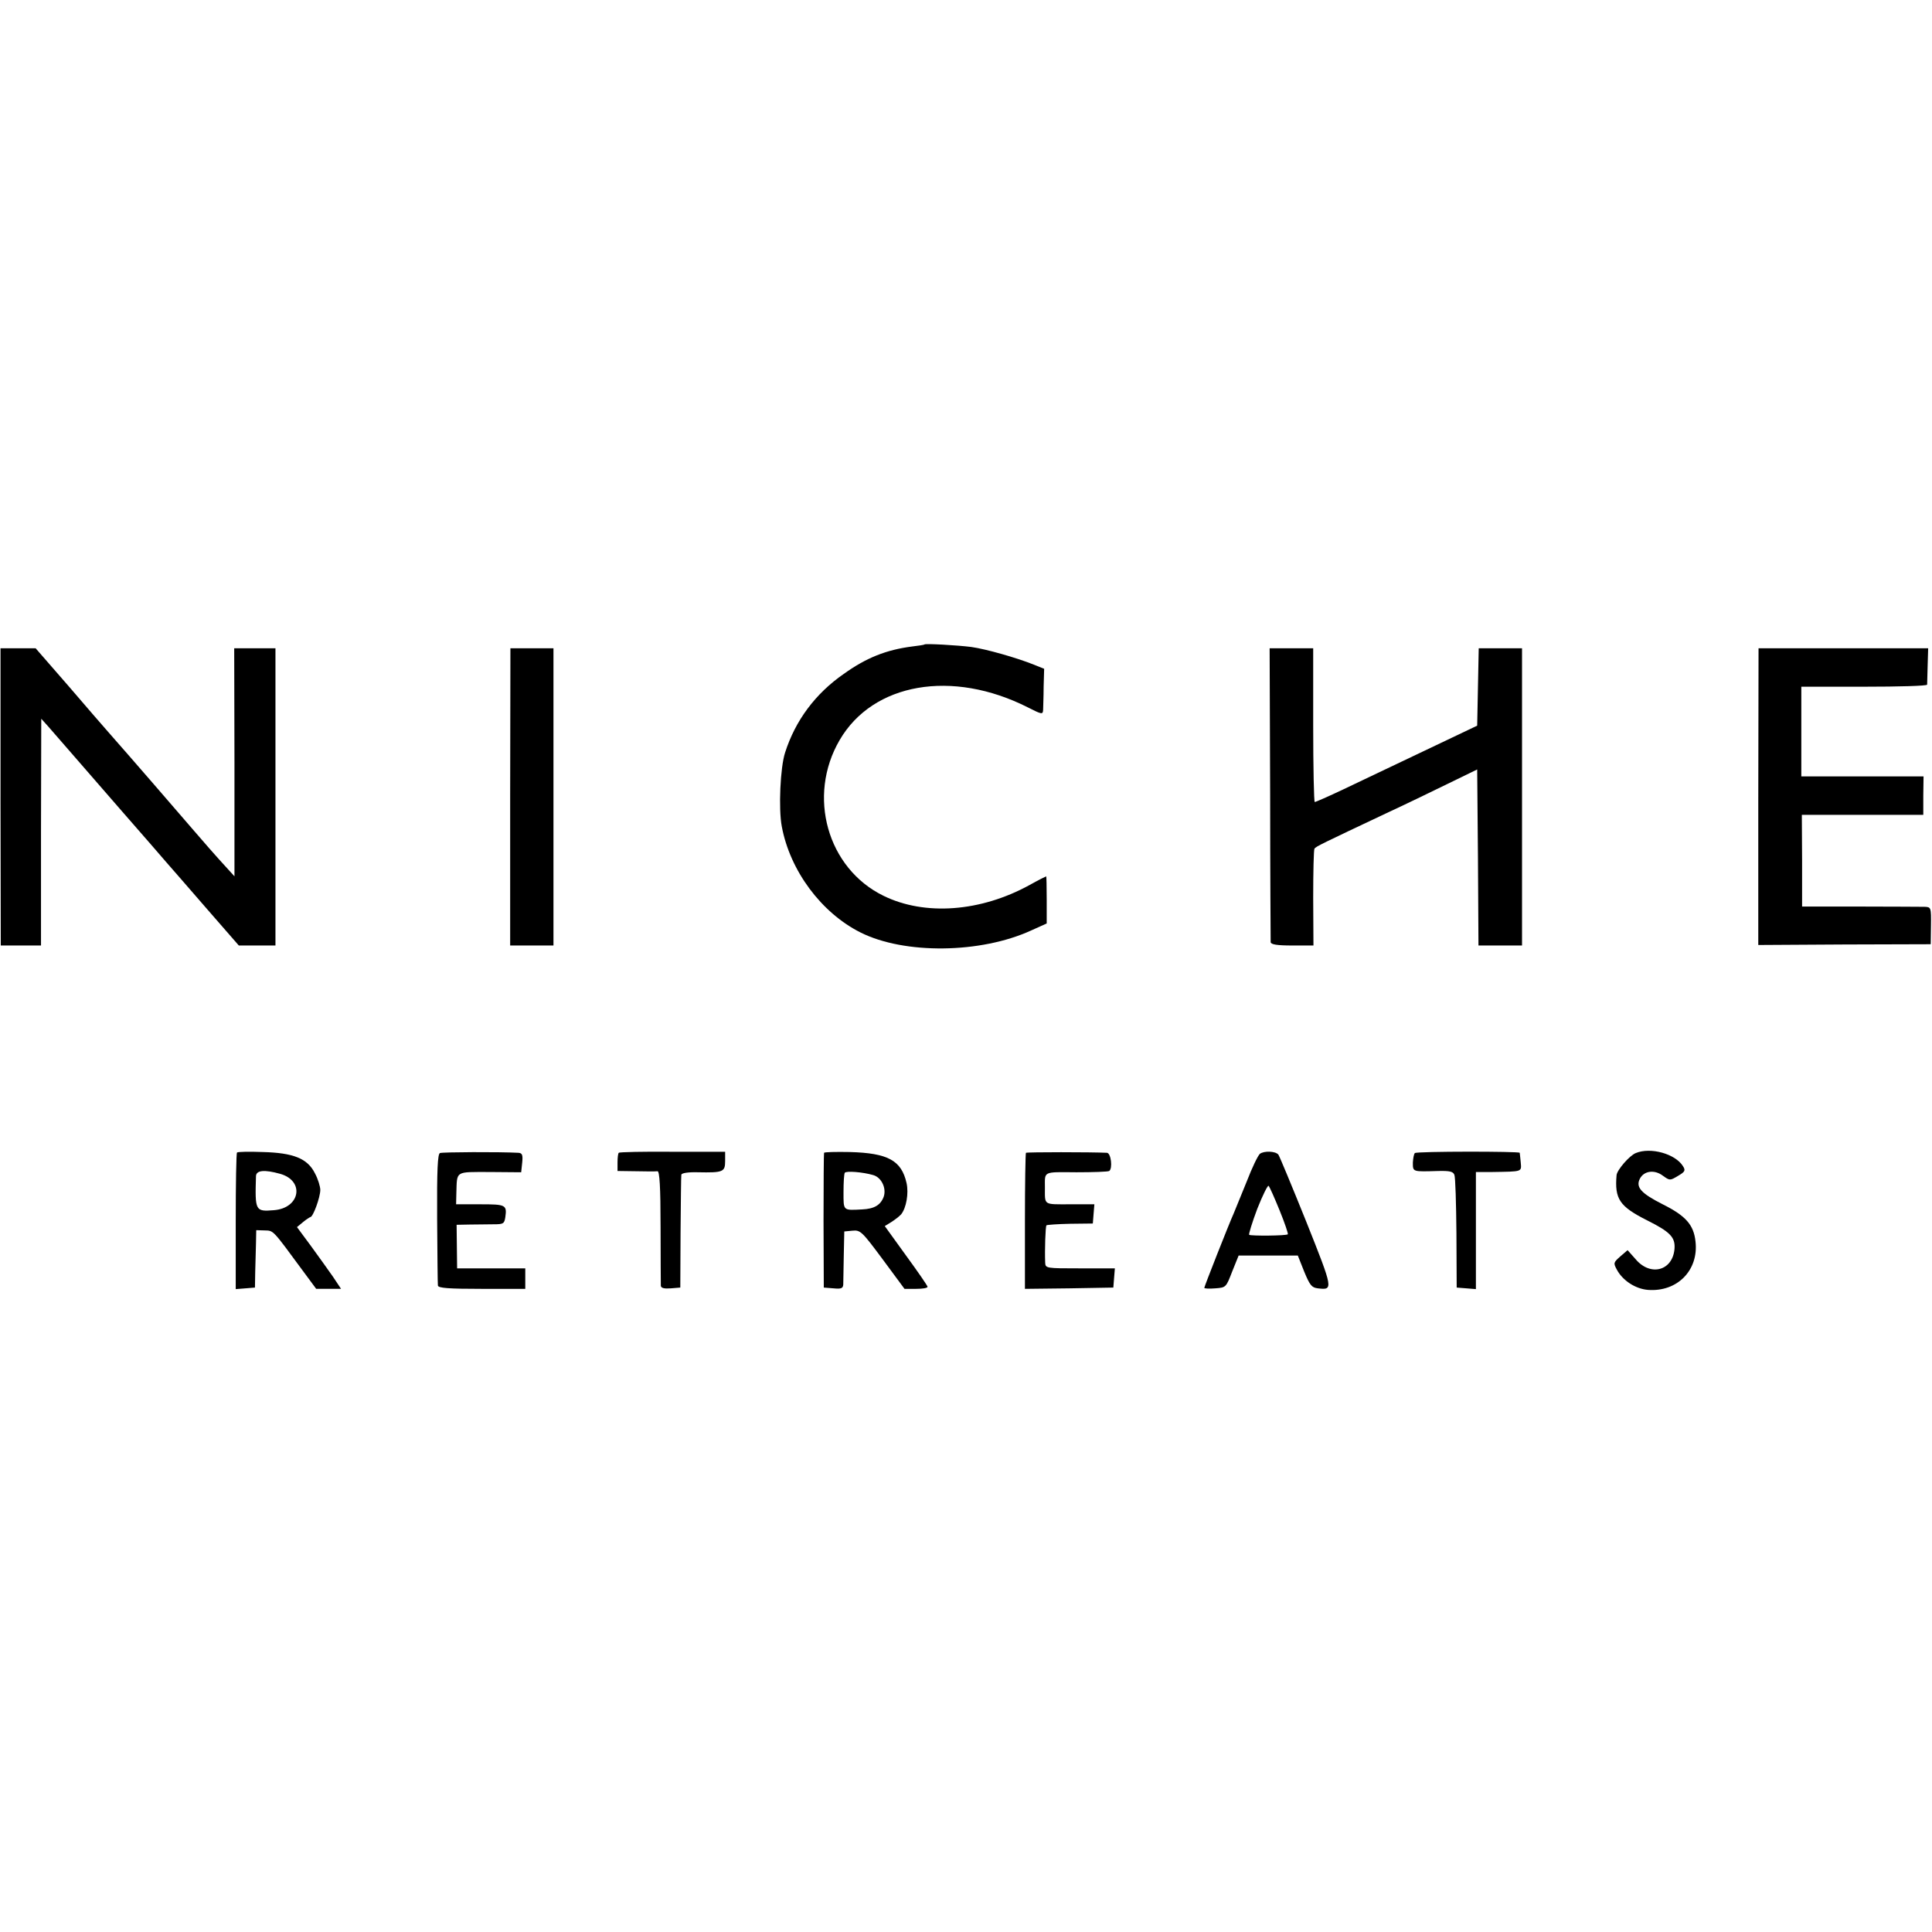
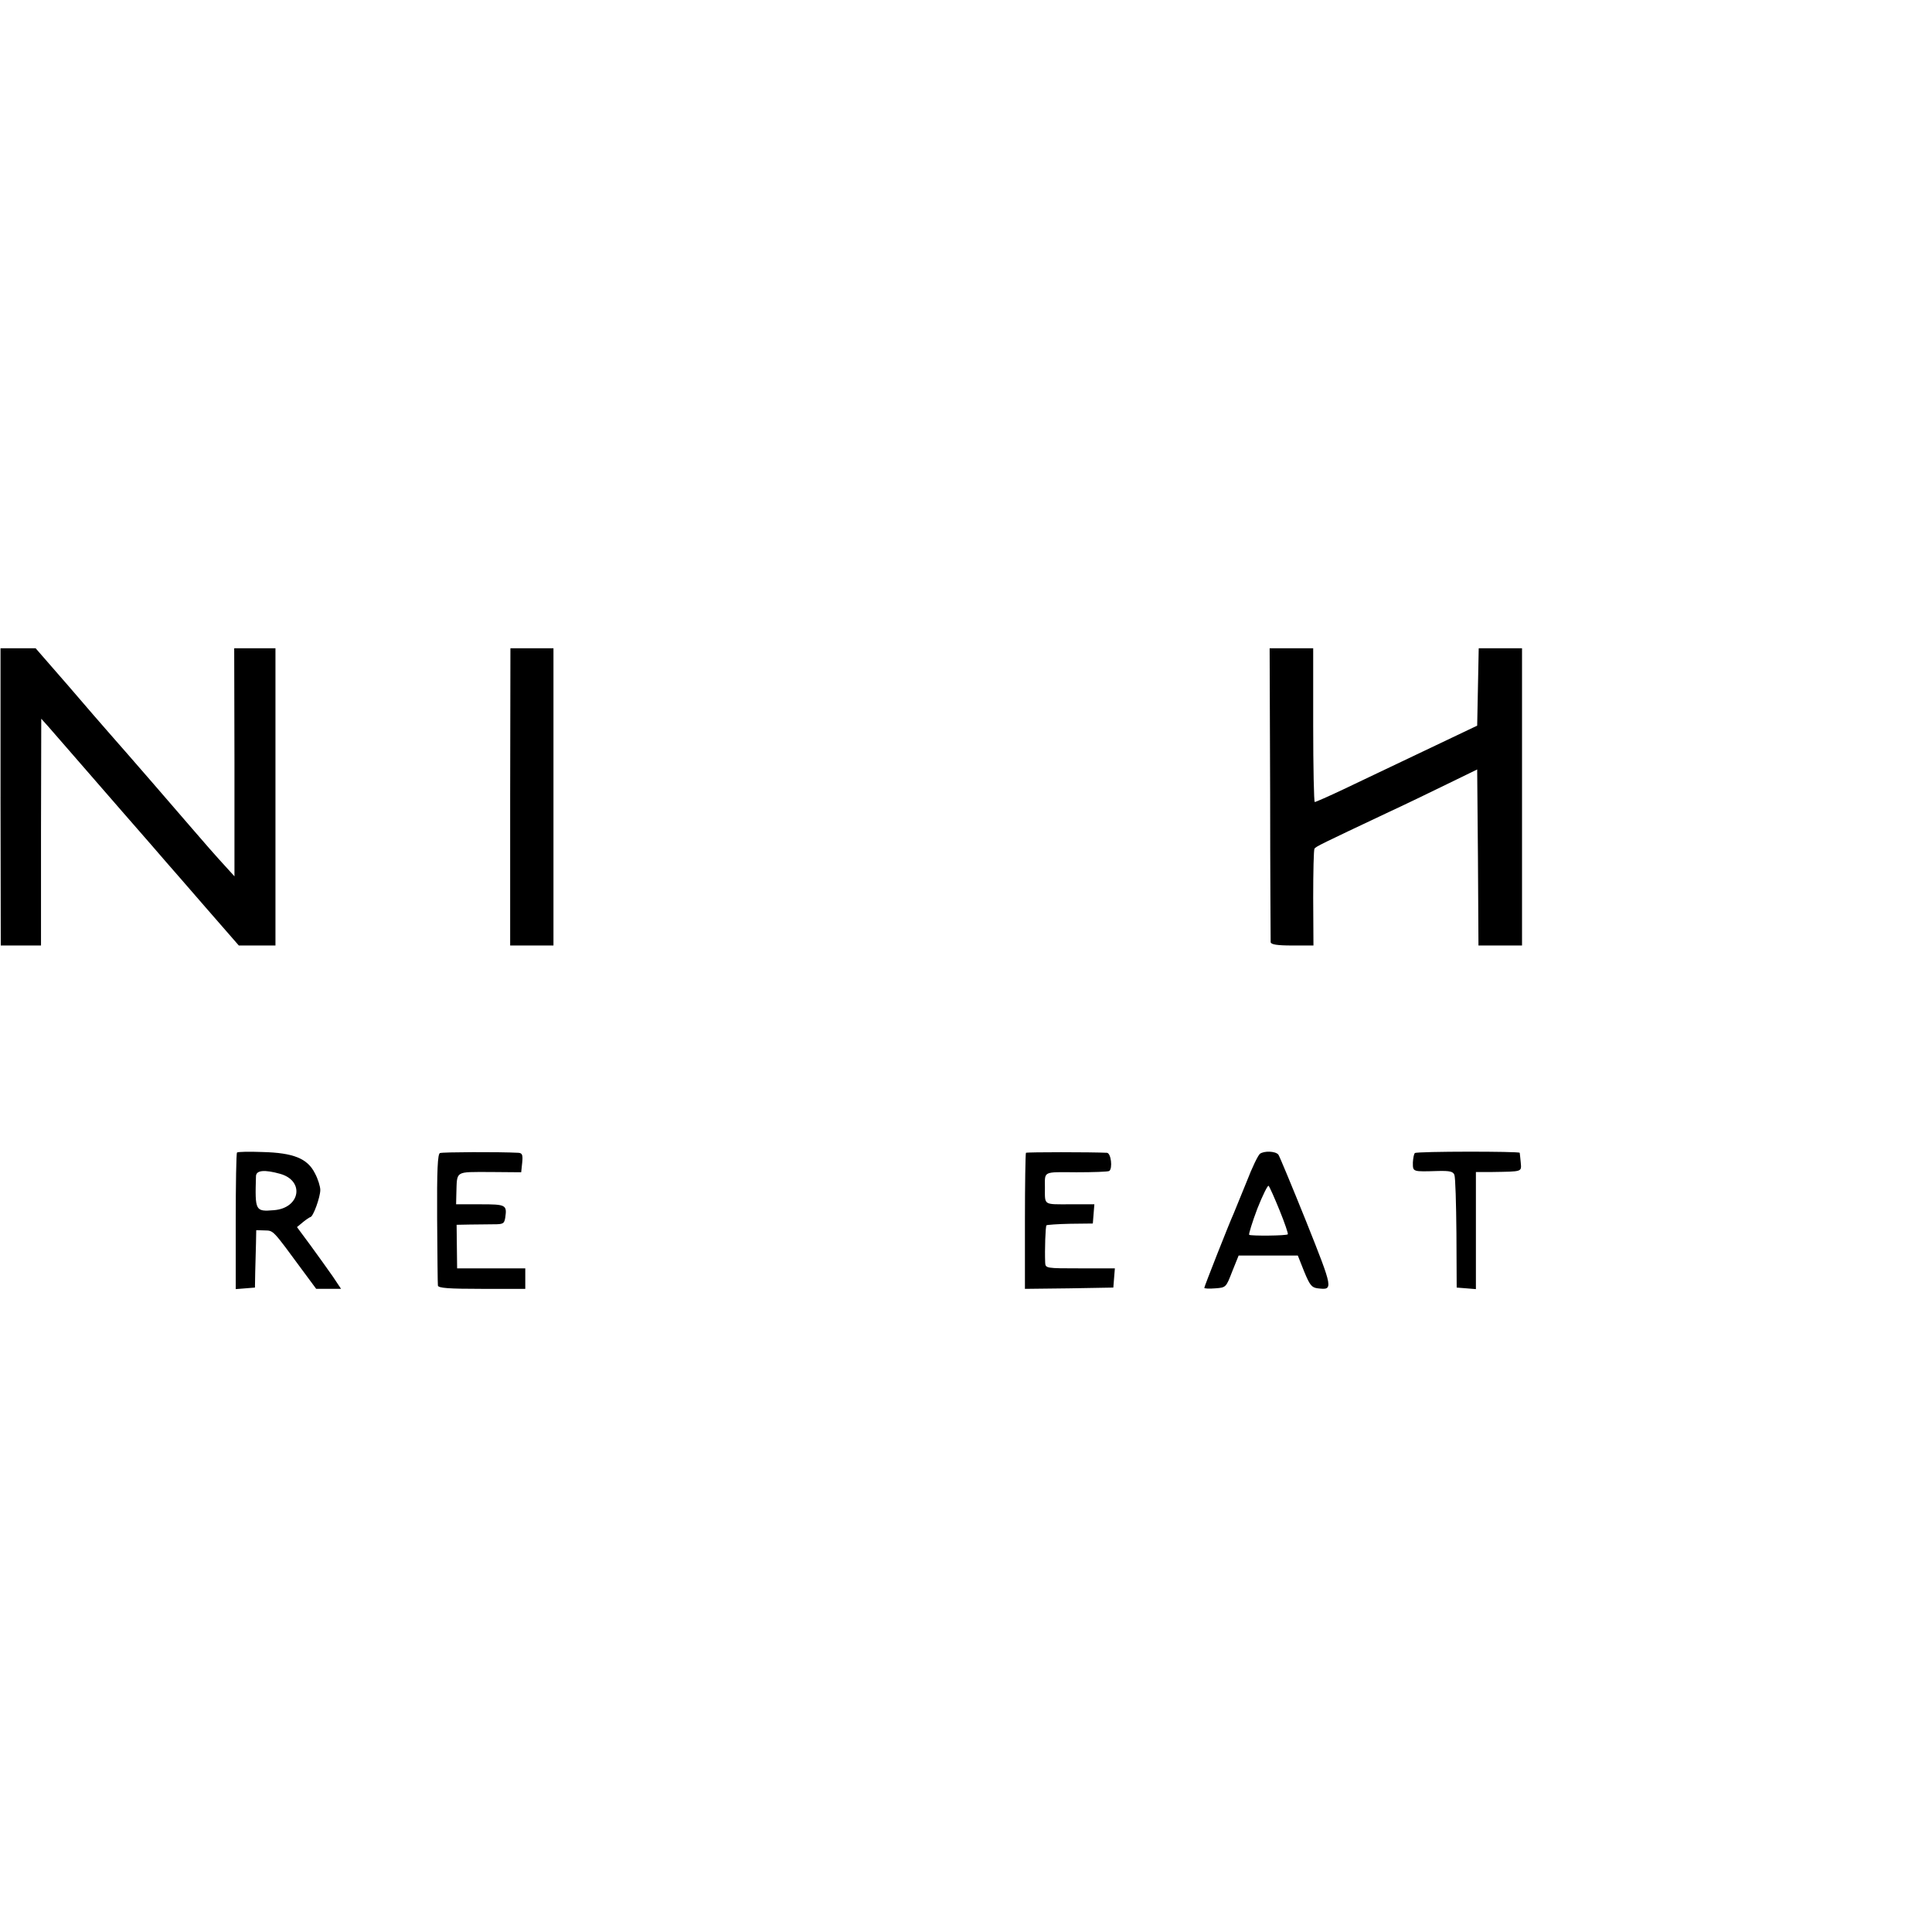
<svg xmlns="http://www.w3.org/2000/svg" version="1.0" width="754pt" height="754pt" viewBox="0 0 754 754" preserveAspectRatio="xMidYMid meet">
  <g transform="translate(0,754) scale(0.1,-0.1)" fill="#000000" stroke="none">
-     <path d="M3608 5025 c-2 -2 -23 -5 -48 -8 -101 -13 -179 -44 -267 -107 -111 -77 -189 -182 -229 -307 -19 -58 -26 -220 -13 -288 32 -173 154 -337 307 -414 171 -86 469 -83 667 8 l60 27 0 92 c0 51 -1 92 -2 92 -1 0 -31 -15 -65 -34 -191 -105 -409 -121 -570 -42 -219 107 -299 389 -171 608 130 223 439 277 735 127 55 -28 58 -28 59 -9 0 11 2 51 2 90 l2 70 -40 16 c-67 27 -187 61 -244 69 -55 7 -178 14 -183 10z" />
    <path d="M2 4430 l1 -580 78 0 79 0 0 443 1 442 27 -30 c31 -36 84 -96 287 -330 81 -93 160 -183 174 -200 14 -16 84 -96 154 -177 l129 -148 71 0 72 0 0 580 0 580 -80 0 -81 0 1 -445 0 -445 -30 33 c-37 40 -101 113 -135 153 -33 39 -282 326 -295 340 -5 6 -21 24 -35 40 -14 16 -83 95 -153 177 l-128 147 -68 0 -69 0 0 -580z" />
    <path d="M1991 4430 l0 -580 84 0 85 0 0 580 0 580 -84 0 -84 0 -1 -580z" />
    <path d="M4957 4443 c0 -313 2 -574 2 -580 1 -9 25 -13 84 -13 l83 0 -1 186 c0 102 2 188 5 192 5 8 30 20 280 138 69 32 177 84 240 115 l115 56 3 -344 2 -343 85 0 85 0 0 580 0 580 -85 0 -84 0 -3 -151 -3 -151 -210 -100 c-115 -55 -257 -122 -313 -149 -57 -27 -107 -49 -111 -49 -3 0 -6 135 -6 300 l0 300 -85 0 -85 0 2 -567z" />
-     <path d="M6862 4431 l0 -579 337 2 336 1 1 73 c1 71 0 72 -25 73 -14 0 -128 1 -252 1 l-226 0 0 179 -1 179 237 0 237 0 0 75 1 75 -239 0 -238 0 0 175 0 175 245 0 c135 0 245 3 246 8 0 4 1 37 2 75 l2 67 -331 0 -331 0 -1 -579z" />
    <path d="M925 3042 c-3 -3 -5 -124 -5 -269 l0 -264 38 3 37 3 1 60 c1 33 2 83 3 112 l1 52 33 -1 c35 -1 30 4 147 -155 l54 -73 48 0 49 0 -32 48 c-18 26 -57 80 -86 120 l-54 73 23 19 c13 11 26 19 29 20 11 0 39 78 39 106 0 13 -9 43 -21 65 -29 58 -84 80 -205 83 -52 2 -96 1 -99 -2z m168 -83 c97 -27 79 -134 -24 -142 -73 -6 -74 -3 -70 133 1 23 33 26 94 9z" />
    <path d="M1717 3040 c-9 -4 -12 -65 -11 -255 1 -137 2 -256 3 -262 1 -10 42 -13 171 -13 l170 0 0 40 0 40 -133 0 -133 0 -1 85 -1 85 52 1 c28 0 70 1 92 1 38 0 42 2 46 27 7 49 2 51 -98 51 l-94 0 1 43 c3 89 -7 83 131 83 l122 -1 4 38 c3 30 0 37 -15 38 -75 4 -296 3 -306 -1z" />
-     <path d="M2415 3041 c-3 -2 -5 -19 -5 -38 l0 -33 73 -1 c39 -1 77 -1 83 0 8 1 12 -61 12 -216 0 -120 1 -224 1 -231 1 -9 13 -12 39 -10 l37 3 1 215 c1 118 2 220 3 225 0 7 27 11 64 10 99 -2 107 1 107 44 l0 36 -205 0 c-113 1 -208 -1 -210 -4z" />
-     <path d="M3216 3041 c-1 -3 -2 -123 -2 -266 l1 -260 38 -3 c30 -3 37 0 38 15 0 10 1 61 2 113 l2 94 32 3 c31 3 37 -3 118 -112 l85 -115 45 0 c25 0 45 3 45 8 0 4 -38 59 -84 122 l-83 115 26 16 c14 9 31 22 38 30 20 25 30 82 21 122 -20 88 -72 117 -222 121 -53 1 -98 0 -100 -3z m192 -87 c32 -9 52 -51 41 -84 -12 -33 -37 -48 -85 -50 -75 -4 -72 -6 -72 68 0 37 2 71 5 75 5 8 70 3 111 -9z" />
    <path d="M4004 3041 c-2 -2 -4 -123 -4 -268 l0 -263 173 2 172 3 3 38 3 37 -135 0 c-134 0 -136 0 -137 23 -2 49 1 140 5 145 3 2 44 5 93 6 l88 1 3 38 3 37 -95 0 c-105 0 -98 -5 -98 65 0 65 -10 61 123 60 66 0 123 2 128 5 14 10 7 70 -9 71 -60 3 -312 3 -316 0z" />
    <path d="M4917 3037 c-8 -7 -31 -55 -51 -107 -21 -52 -44 -108 -51 -125 -19 -42 -115 -286 -115 -291 0 -3 19 -4 43 -2 42 3 42 4 66 66 l25 62 115 0 116 0 25 -63 c22 -53 29 -62 53 -65 61 -7 61 -6 -45 260 -56 139 -105 257 -109 262 -12 14 -56 15 -72 3z m77 -221 c20 -49 34 -91 32 -93 -5 -6 -145 -7 -151 -2 -2 3 12 49 32 102 21 53 41 93 44 89 4 -4 23 -47 43 -96z" />
    <path d="M5522 3040 c-4 -3 -7 -20 -8 -37 0 -37 -2 -36 99 -33 45 1 58 -2 63 -15 4 -9 7 -112 8 -228 l1 -212 38 -3 37 -3 0 228 0 229 63 0 c120 2 115 0 112 37 -2 17 -3 34 -4 38 -1 6 -400 6 -409 -1z" />
-     <path d="M6384 3040 c-25 -10 -73 -66 -75 -86 -8 -93 11 -122 118 -176 92 -46 112 -67 108 -113 -8 -85 -94 -107 -151 -40 l-32 36 -28 -24 c-27 -24 -28 -26 -14 -52 23 -43 73 -75 121 -79 115 -9 199 77 186 189 -7 65 -38 100 -128 145 -85 43 -106 67 -89 100 16 31 57 36 89 12 28 -20 28 -20 60 -1 27 16 30 21 19 38 -30 48 -126 75 -184 51z" />
  </g>
</svg>